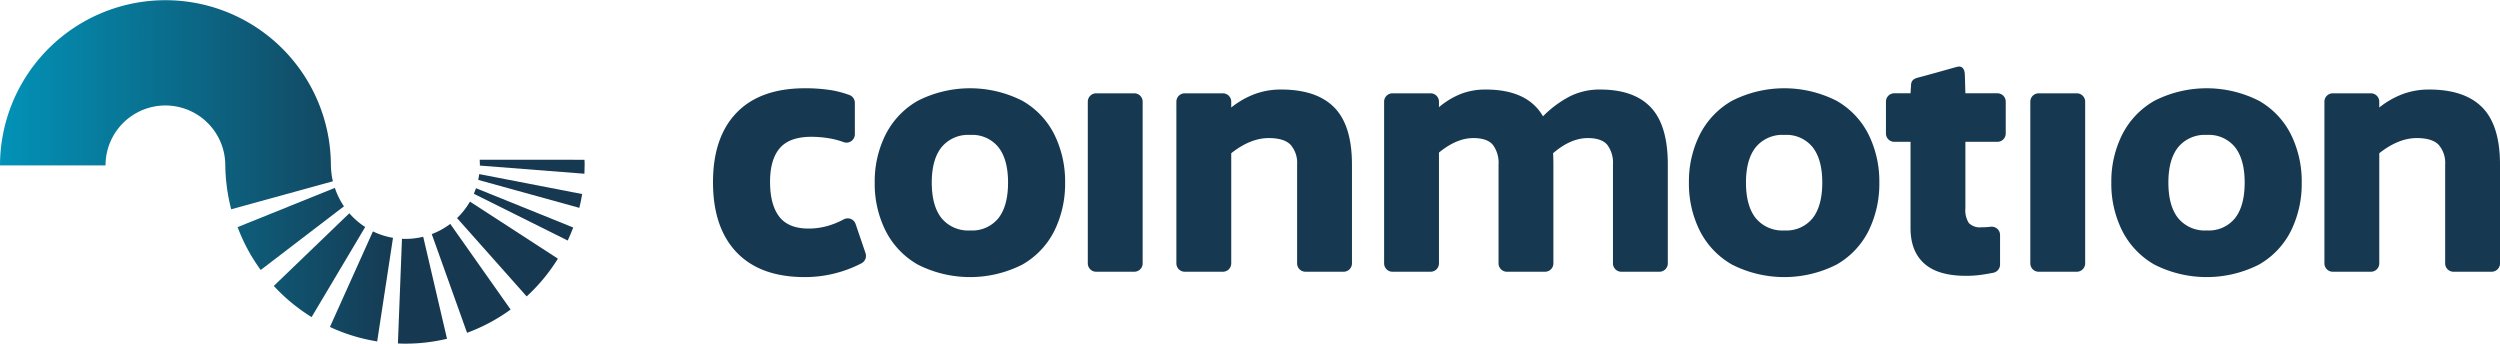
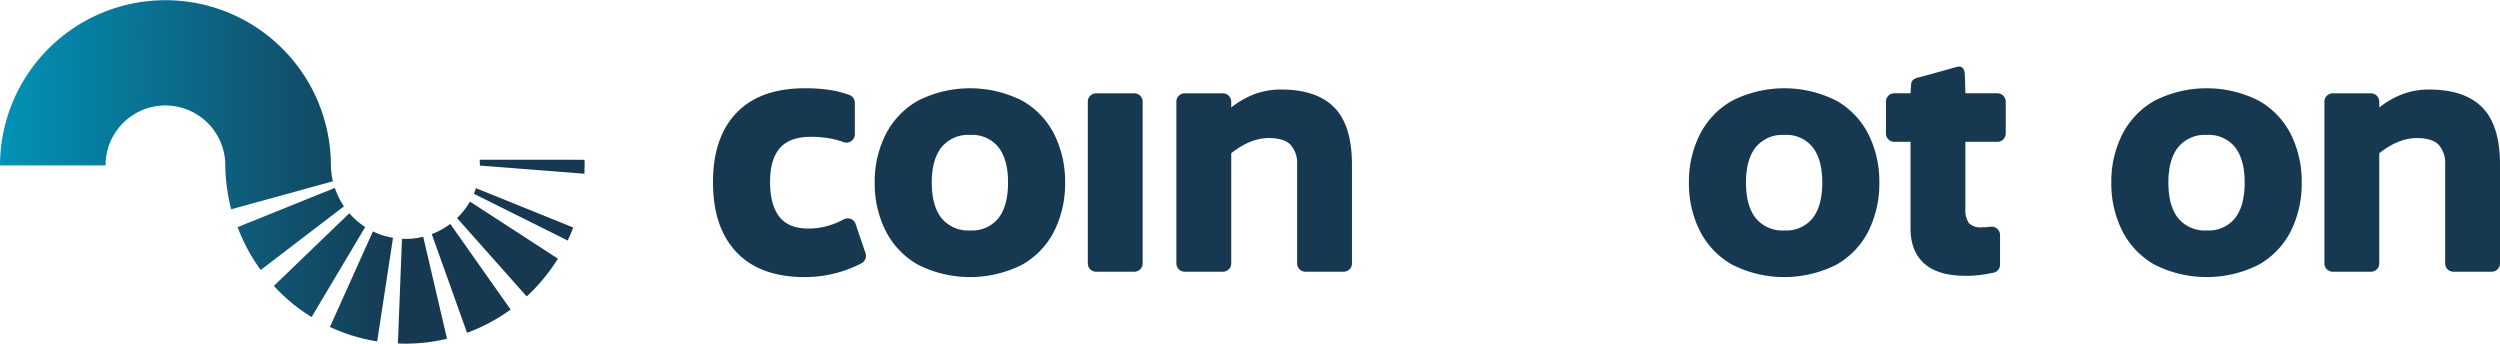
<svg xmlns="http://www.w3.org/2000/svg" xmlns:xlink="http://www.w3.org/1999/xlink" width="598.536" height="82.275" viewBox="0 0 598.536 82.275">
  <title>coinmotion</title>
  <defs>
    <style>      .a {        fill: url(#a);      }      .b {        fill: url(#b);      }      .c {        fill: url(#c);      }      .d {        fill: url(#d);      }      .e {        fill: url(#e);      }      .f {        fill: url(#f);      }      .g {        fill: url(#g);      }      .h {        fill: url(#h);      }      .i {        fill: url(#i);      }      .j {        fill: url(#j);      }      .k {        fill: #163951;      }    </style>
    <linearGradient id="a" x1="-8.079" y1="25.054" x2="95.817" y2="25.054" gradientUnits="userSpaceOnUse">
      <stop offset="0" stop-color="#009ac0" />
      <stop offset="1" stop-color="#163951" />
    </linearGradient>
    <linearGradient id="b" x1="-8.079" y1="63.487" x2="95.817" y2="63.487" xlink:href="#a" />
    <linearGradient id="c" x1="-8.079" y1="68.568" x2="95.817" y2="68.568" xlink:href="#a" />
    <linearGradient id="d" x1="-8.079" y1="54.814" x2="95.817" y2="54.814" xlink:href="#a" />
    <linearGradient id="e" x1="-8.079" y1="45.723" x2="95.817" y2="45.723" xlink:href="#a" />
    <linearGradient id="f" x1="-8.079" y1="51.325" x2="95.817" y2="51.325" xlink:href="#a" />
    <linearGradient id="g" x1="-8.079" y1="39.915" x2="95.817" y2="39.915" xlink:href="#a" />
    <linearGradient id="h" x1="-8.079" y1="69.478" x2="95.817" y2="69.478" xlink:href="#a" />
    <linearGradient id="i" x1="-8.079" y1="59.616" x2="95.817" y2="59.616" xlink:href="#a" />
    <linearGradient id="j" x1="-8.079" y1="66.641" x2="95.817" y2="66.641" xlink:href="#a" />
  </defs>
  <g>
    <g>
      <path class="a" d="M79.71,43.399a10.707,10.707,0,0,1-.298-1.51,20.655,20.655,0,0,1-.192-2.173A39.61,39.61,0,1,0,0,39.602H25.267a14.335,14.335,0,0,1,28.67-.025A44.614,44.614,0,0,0,55.35,50.108Z" />
      <g>
        <path class="b" d="M83.637,51.059,65.552,68.456a43.085,43.085,0,0,0,9.052,7.46L87.432,54.35A17.895,17.895,0,0,1,83.637,51.059Z" />
        <path class="c" d="M89.284,55.399,78.99,78.275a42.572,42.572,0,0,0,11.313,3.463L94.09,56.938A17.681,17.681,0,0,1,89.284,55.399Z" />
        <path class="d" d="M80.175,44.988,56.886,54.374A42.785,42.785,0,0,0,62.42,64.64L82.348,49.393A17.745,17.745,0,0,1,80.175,44.988Z" />
-         <path class="e" d="M114.505,43.075l24.196,6.687q.405-1.627.68-3.303l-24.644-4.775C114.677,42.154,114.602,42.618,114.505,43.075Z" />
        <path class="f" d="M113.454,46.397l22.466,11.19q.717-1.527,1.316-3.116l-23.275-9.41C113.808,45.515,113.641,45.961,113.454,46.397Z" />
        <path class="g" d="M114.891,39.382c0,.087-.005.173-.007.26l25.032,1.952q.056-1.099.056-2.212c0-.379-.019-.753-.029-1.13L114.85,38.236C114.874,38.615,114.891,38.997,114.891,39.382Z" />
        <path class="h" d="M97.08,57.193c-.283,0-.564-.008-.843-.021l-.972,25.058c.603.025,1.206.046,1.815.046a42.976,42.976,0,0,0,9.94-1.17l-5.698-24.424A17.848,17.848,0,0,1,97.08,57.193Z" />
        <path class="i" d="M109.425,52.214l16.671,18.751a43.089,43.089,0,0,0,7.472-9.036l-21.053-13.663A17.873,17.873,0,0,1,109.425,52.214Z" />
        <path class="j" d="M103.369,56.047l8.45,23.628a42.774,42.774,0,0,0,10.43-5.57l-14.45-20.5A17.775,17.775,0,0,1,103.369,56.047Z" />
      </g>
    </g>
    <g>
      <path class="k" d="M176.288,60.34q-5.586-5.924-5.585-16.717,0-10.716,5.585-16.566,5.584-5.848,16.151-5.924a40.677,40.677,0,0,1,6.566.453,25.117,25.117,0,0,1,4.325,1.147,2.012,2.012,0,0,1,1.336,1.89v7.532a2.004,2.004,0,0,1-2.708,1.865,19.936,19.936,0,0,0-2.538-.736,26.11,26.11,0,0,0-5.472-.528q-5.056.076-7.321,2.792t-2.264,8q0,5.434,2.188,8.302t7.019,2.868a16.682,16.682,0,0,0,5.245-.83,20.929,20.929,0,0,0,3.222-1.385,1.993,1.993,0,0,1,2.809,1.129l2.375,6.978a2.005,2.005,0,0,1-.965,2.422A29.395,29.395,0,0,1,192.439,66.34Q181.872,66.264,176.288,60.34Z" />
      <path class="k" d="M219.758,63.359a19.357,19.357,0,0,1-7.735-8.113,25.147,25.147,0,0,1-2.604-11.547,24.985,24.985,0,0,1,2.604-11.472,19.37,19.37,0,0,1,7.735-8.113,27.658,27.658,0,0,1,24.981,0,19.141,19.141,0,0,1,7.698,8.113,25.308,25.308,0,0,1,2.566,11.472,25.473,25.473,0,0,1-2.566,11.547,19.128,19.128,0,0,1-7.698,8.113,27.658,27.658,0,0,1-24.981,0ZM239.04,52.227q2.302-2.943,2.302-8.528,0-5.508-2.302-8.453a8.056,8.056,0,0,0-6.754-2.944,8.247,8.247,0,0,0-6.868,2.944q-2.341,2.943-2.34,8.453,0,5.586,2.34,8.528a8.246,8.246,0,0,0,6.868,2.944A8.055,8.055,0,0,0,239.04,52.227Z" />
      <path class="k" d="M262.435,22.341h9.133a1.999,1.999,0,0,1,1.999,1.999V63.058a1.999,1.999,0,0,1-1.999,1.999H262.435a1.999,1.999,0,0,1-1.999-1.999V24.34A1.999,1.999,0,0,1,262.435,22.341Z" />
      <path class="k" d="M319.453,25.737q4.226,4.302,4.227,13.66V63.058a1.999,1.999,0,0,1-1.999,1.999h-9.134a1.999,1.999,0,0,1-1.999-1.999V39.397A6.585,6.585,0,0,0,309,34.68q-1.548-1.622-5.245-1.623-4.378,0-8.98,3.623V63.058a1.999,1.999,0,0,1-1.999,1.999H283.641a1.999,1.999,0,0,1-1.999-1.999V24.34a1.999,1.999,0,0,1,1.999-1.999h9.134A1.999,1.999,0,0,1,294.774,24.34V25.737a20.787,20.787,0,0,1,5.698-3.245,18.081,18.081,0,0,1,6.226-1.057Q315.226,21.435,319.453,25.737Z" />
-       <path class="k" d="M395.261,25.737q4.037,4.302,4.038,13.66V63.058A1.999,1.999,0,0,1,397.3,65.057h-9.133a1.999,1.999,0,0,1-1.999-1.999V39.397a7.178,7.178,0,0,0-1.359-4.717q-1.359-1.622-4.679-1.623-4.075,0-8.302,3.623.074.832.076,2.717V63.058a1.999,1.999,0,0,1-1.999,1.999h-9.133a1.999,1.999,0,0,1-1.999-1.999V39.397a7.178,7.178,0,0,0-1.359-4.717q-1.358-1.622-4.679-1.623-4.001,0-8.226,3.472V63.058a1.999,1.999,0,0,1-1.999,1.999h-9.133a1.999,1.999,0,0,1-1.999-1.999V24.34a1.999,1.999,0,0,1,1.999-1.999h9.133a1.999,1.999,0,0,1,1.999,1.999v1.321a18.986,18.986,0,0,1,5.321-3.207,16.318,16.318,0,0,1,5.849-1.019q10.037,0,13.736,6.415a25.612,25.612,0,0,1,6.604-4.868,16.035,16.035,0,0,1,7.056-1.547Q391.224,21.435,395.261,25.737Z" />
      <path class="k" d="M414.693,63.359a19.363,19.363,0,0,1-7.736-8.113,25.157,25.157,0,0,1-2.604-11.547,24.995,24.995,0,0,1,2.604-11.472,19.376,19.376,0,0,1,7.736-8.113,27.658,27.658,0,0,1,24.981,0,19.14,19.14,0,0,1,7.698,8.113,25.303,25.303,0,0,1,2.566,11.472,25.468,25.468,0,0,1-2.566,11.547,19.128,19.128,0,0,1-7.698,8.113,27.658,27.658,0,0,1-24.981,0Zm19.283-11.132q2.302-2.943,2.302-8.528,0-5.508-2.302-8.453a8.056,8.056,0,0,0-6.755-2.944,8.247,8.247,0,0,0-6.868,2.944q-2.341,2.943-2.34,8.453,0,5.586,2.34,8.528a8.246,8.246,0,0,0,6.868,2.944A8.055,8.055,0,0,0,433.976,52.227Z" />
      <path class="k" d="M470.541,22.333h7.661a1.999,1.999,0,0,1,1.999,1.999v7.624a1.999,1.999,0,0,1-1.999,1.999h-7.661v15.932a5.651,5.651,0,0,0,.83,3.51,3.725,3.725,0,0,0,3.019,1.019,17.787,17.787,0,0,0,2.187-.128,2.001,2.001,0,0,1,2.266,1.979V63.34a2.006,2.006,0,0,1-1.627,1.964q-1.532.293-2.712.469a25.939,25.939,0,0,1-3.811.264q-6.718,0-10-2.943t-3.283-8.453V33.956h-3.888a1.999,1.999,0,0,1-1.999-1.999V24.332a1.999,1.999,0,0,1,1.999-1.999h3.888l.125-1.977c.04-1.033.552-1.523,1.923-1.849s7.89-2.183,9.033-2.491c1.507-.407,1.881.815,1.923,1.847Z" />
-       <path class="k" d="M488.086,22.341h9.133a1.999,1.999,0,0,1,1.999,1.999V63.058a1.999,1.999,0,0,1-1.999,1.999h-9.133a1.999,1.999,0,0,1-1.999-1.999V24.34A1.999,1.999,0,0,1,488.086,22.341Z" />
      <path class="k" d="M515.821,63.359a19.363,19.363,0,0,1-7.736-8.113,25.157,25.157,0,0,1-2.604-11.547,24.995,24.995,0,0,1,2.604-11.472,19.376,19.376,0,0,1,7.736-8.113,27.658,27.658,0,0,1,24.981,0,19.141,19.141,0,0,1,7.698,8.113,25.305,25.305,0,0,1,2.566,11.472A25.469,25.469,0,0,1,548.5,55.246a19.128,19.128,0,0,1-7.698,8.113,27.658,27.658,0,0,1-24.981,0Zm19.283-11.132q2.302-2.943,2.302-8.528,0-5.508-2.302-8.453a8.057,8.057,0,0,0-6.755-2.944,8.247,8.247,0,0,0-6.868,2.944q-2.34,2.943-2.34,8.453,0,5.586,2.34,8.528a8.246,8.246,0,0,0,6.868,2.944A8.056,8.056,0,0,0,535.104,52.227Z" />
      <path class="k" d="M594.31,25.737q4.226,4.302,4.227,13.66V63.058a1.999,1.999,0,0,1-1.999,1.999h-9.133a1.999,1.999,0,0,1-1.999-1.999V39.397a6.585,6.585,0,0,0-1.547-4.717q-1.548-1.622-5.245-1.623-4.378,0-8.981,3.623V63.058a1.999,1.999,0,0,1-1.999,1.999H558.498a1.999,1.999,0,0,1-1.999-1.999V24.34a1.999,1.999,0,0,1,1.999-1.999h9.133a1.999,1.999,0,0,1,1.999,1.999V25.737a20.793,20.793,0,0,1,5.698-3.245,18.082,18.082,0,0,1,6.226-1.057Q590.083,21.435,594.31,25.737Z" />
    </g>
  </g>
</svg>